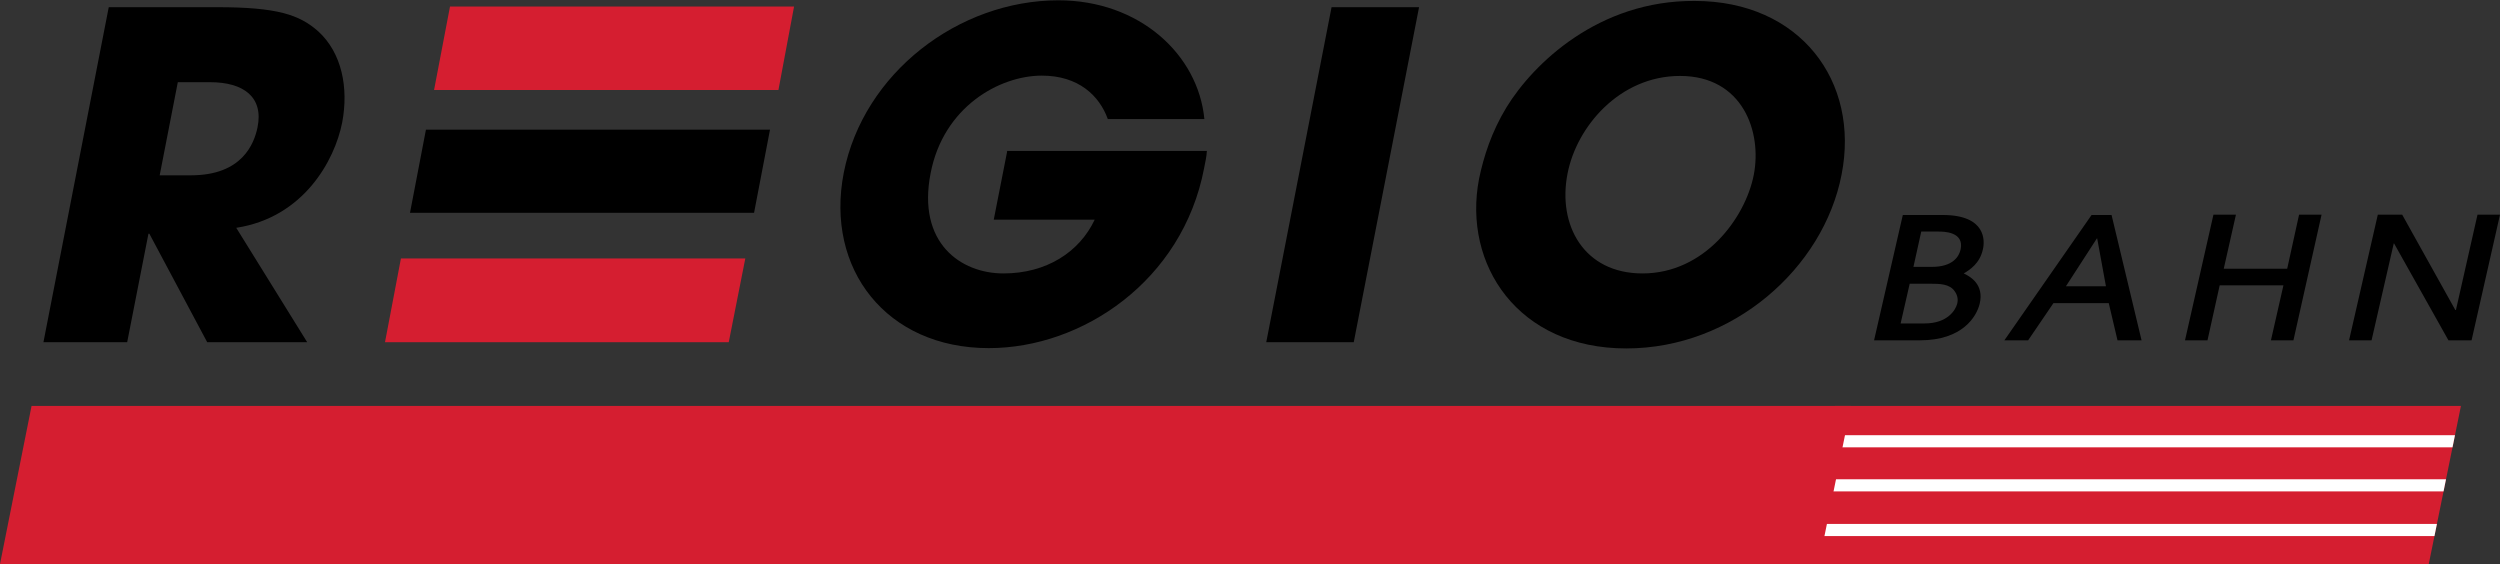
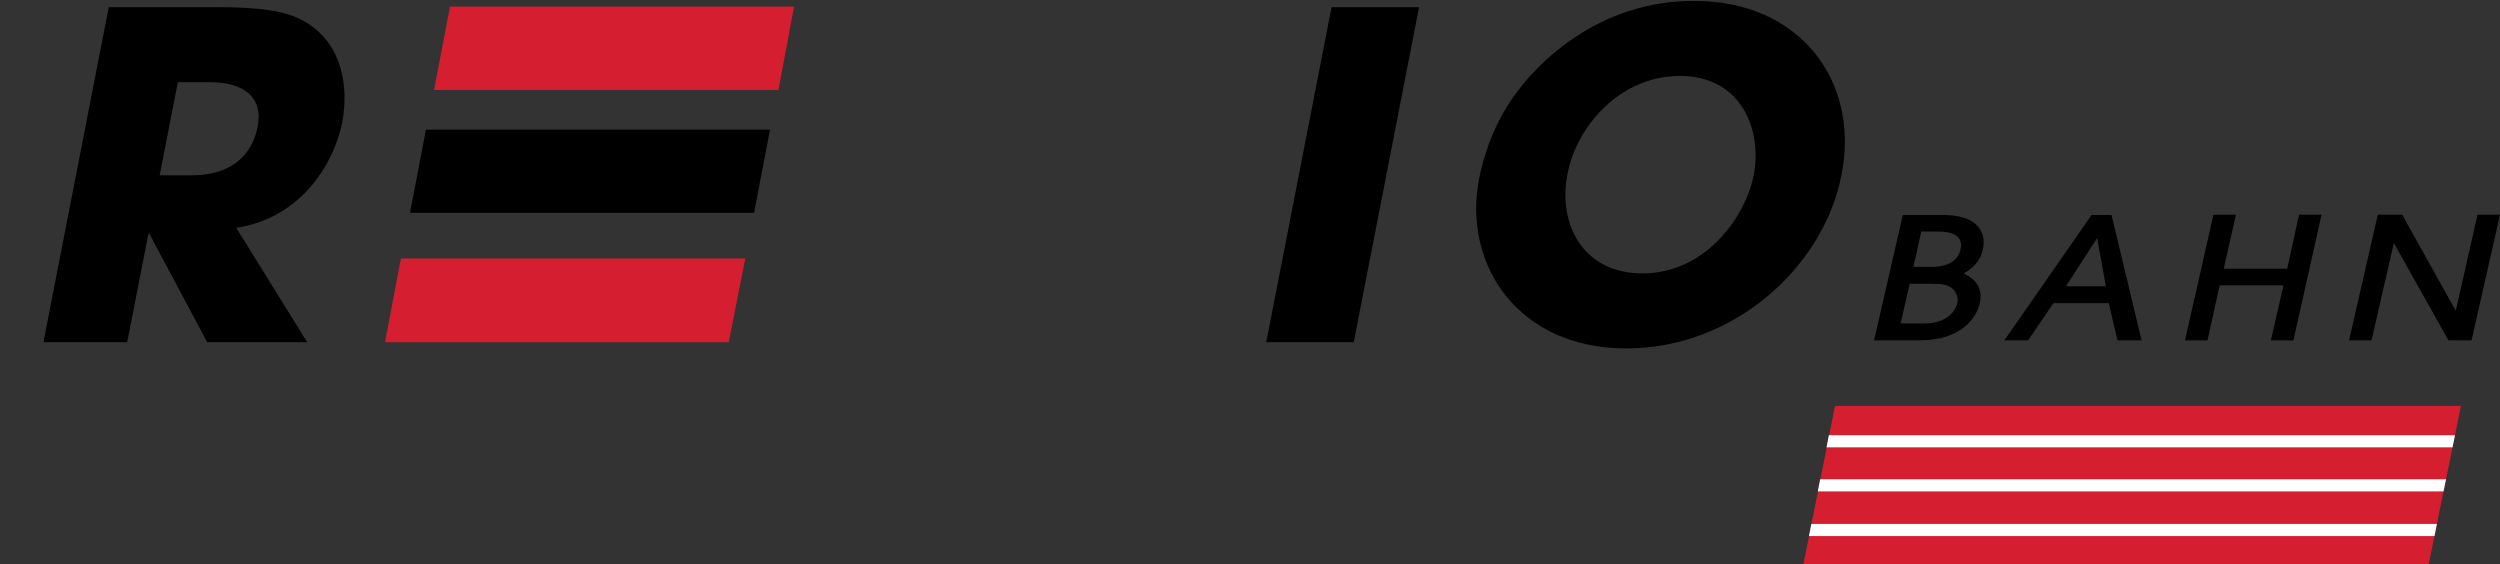
<svg xmlns="http://www.w3.org/2000/svg" xmlns:xlink="http://www.w3.org/1999/xlink" version="1.1" id="layer" x="0px" y="0px" viewBox="0 0 800 180.5" style="enable-background:new 0 0 800 180.5;" xml:space="preserve">
  <rect x="0" y="0" width="800" height="180.5" fill="#333333" stroke="none" />
  <style type="text/css">
	.st0{fill:#D51E30;}
	.st1{clip-path:url(#SVGID_2_);fill:none;stroke:#FFFFFF;stroke-width:3.876;stroke-miterlimit:3.864;}
	.st2{fill-rule:evenodd;clip-rule:evenodd;}
</style>
  <g>
    <g>
      <g>
        <polygon class="st0" points="577.1,180.5 777.2,180.5 787.5,129.9 587.2,129.9    " />
      </g>
      <g>
        <g>
          <defs>
            <polygon id="SVGID_1_" points="587.1,129.9 577.1,180.5 777.2,180.5 787.5,129.9      " />
          </defs>
          <clipPath id="SVGID_2_">
            <use xlink:href="#SVGID_1_" style="overflow:visible;" />
          </clipPath>
          <path class="st1" d="M514.4,169.6h488.7 M514.4,155.3h488.7 M514.4,141.2h488.7" />
        </g>
      </g>
-       <polygon class="st0" points="10.1,129.9 0,180.5 582,180.5 592.3,129.9   " />
      <g>
        <path class="st2" d="M13.9,109.5h26.8l6.8-34.7h0.3l18.5,34.7h32L75.6,72.9c21.5-3.3,31.5-21.5,33.9-33.7     c2.1-11.1-0.1-22.3-7.7-29.2c-6-5.3-13.1-7.7-32.3-7.7H34.8L13.9,109.5z M56.9,26.3h10.3c10.8,0,17.2,4.8,15.2,14.5     c-1.1,5.2-4.9,15.3-21.3,15.3h-10L56.9,26.3z" />
-         <path d="M322.3,48.4L318,70.3h32.3c-4.9,10.4-15.5,17.2-29.2,17.2c-13.6,0-27.7-9.7-23.3-32.1c4.1-21.2,22-31.2,35.6-31.2     c11.7,0,18.4,6.4,21.1,13.9h30.9c-2-20.7-20.8-38-46.7-38c-31.9,0-62.4,23.2-68.7,55.2c-6,30.8,13.7,56.1,46.4,56.1     c30,0,62-21.6,68.9-57.5c0.4-2.1,0.8-3.7,0.9-5.6h-64V48.4z" />
        <polygon points="405.2,109.5 433.2,109.5 454.1,2.3 426.1,2.3    " />
        <path class="st2" d="M482.1,34.3c-4.8,7.9-7.3,15.7-8.8,22.9c-5.3,27.5,12.5,54.3,47.1,54.3c34.1,0,63.1-25.7,68.9-55.6     C595.2,26,576,0.3,542.3,0.3C511.6,0.1,490.7,20.3,482.1,34.3 M501.6,55.6c2.9-15.1,16.7-31.3,36-31.3     c20.1,0,26.3,17.9,23.6,31.7c-2.7,13.7-15.7,31.5-35.6,31.5C506.8,87.5,498.4,72,501.6,55.6" />
        <polygon class="st0" points="138.9,28.8 249.1,28.8 254.1,2.1 144,2.1    " />
        <polygon class="st0" points="123.2,109.5 233.2,109.5 238.5,82.7 128.3,82.7    " />
        <polygon points="131.2,68.1 241.3,68.1 246.4,41.5 136.3,41.5    " />
        <path class="st2" d="M599.7,108.9h14.7c13.6,0,18.1-7.6,19.1-11.7c1.5-6.3-3.2-8.8-5.1-9.7c2-1.2,5.1-3.2,6.1-7.6     c0.7-2.8,1.1-11.1-12.8-11.1h-12.8L599.7,108.9z M611.1,90.8h6.9c2.5,0,5.9,0,7.5,2.4c0.8,1.1,1.2,2.5,0.8,4     c-0.5,2-3.1,6.3-10.4,6.3h-7.7L611.1,90.8z M614.8,74.1h5.5c1.6,0,8.3,0,7.1,5.7c-0.5,2.3-2.5,5.6-9.2,5.6h-5.9L614.8,74.1z" />
        <path class="st2" d="M685.3,108.9l-9.6-40.1h-6.4l-27.9,40.1h7.6l8.1-11.9h17.7l2.8,11.9H685.3z M661.1,91.6l9.9-15.3h0.1     l2.8,15.3H661.1z" />
        <polygon points="733.9,108.9 742.9,68.7 735.7,68.7 731.9,86 711.6,86 715.5,68.7 708.3,68.7 699.2,108.9 706.4,108.9      710.3,91.3 730.7,91.3 726.7,108.9    " />
        <polygon points="790.9,108.9 800,68.7 792.8,68.7 785.9,99.2 785.7,99.2 768.7,68.7 760.9,68.7 751.7,108.9 758.9,108.9      766,77.9 766.1,77.9 783.5,108.9    " />
      </g>
    </g>
  </g>
</svg>